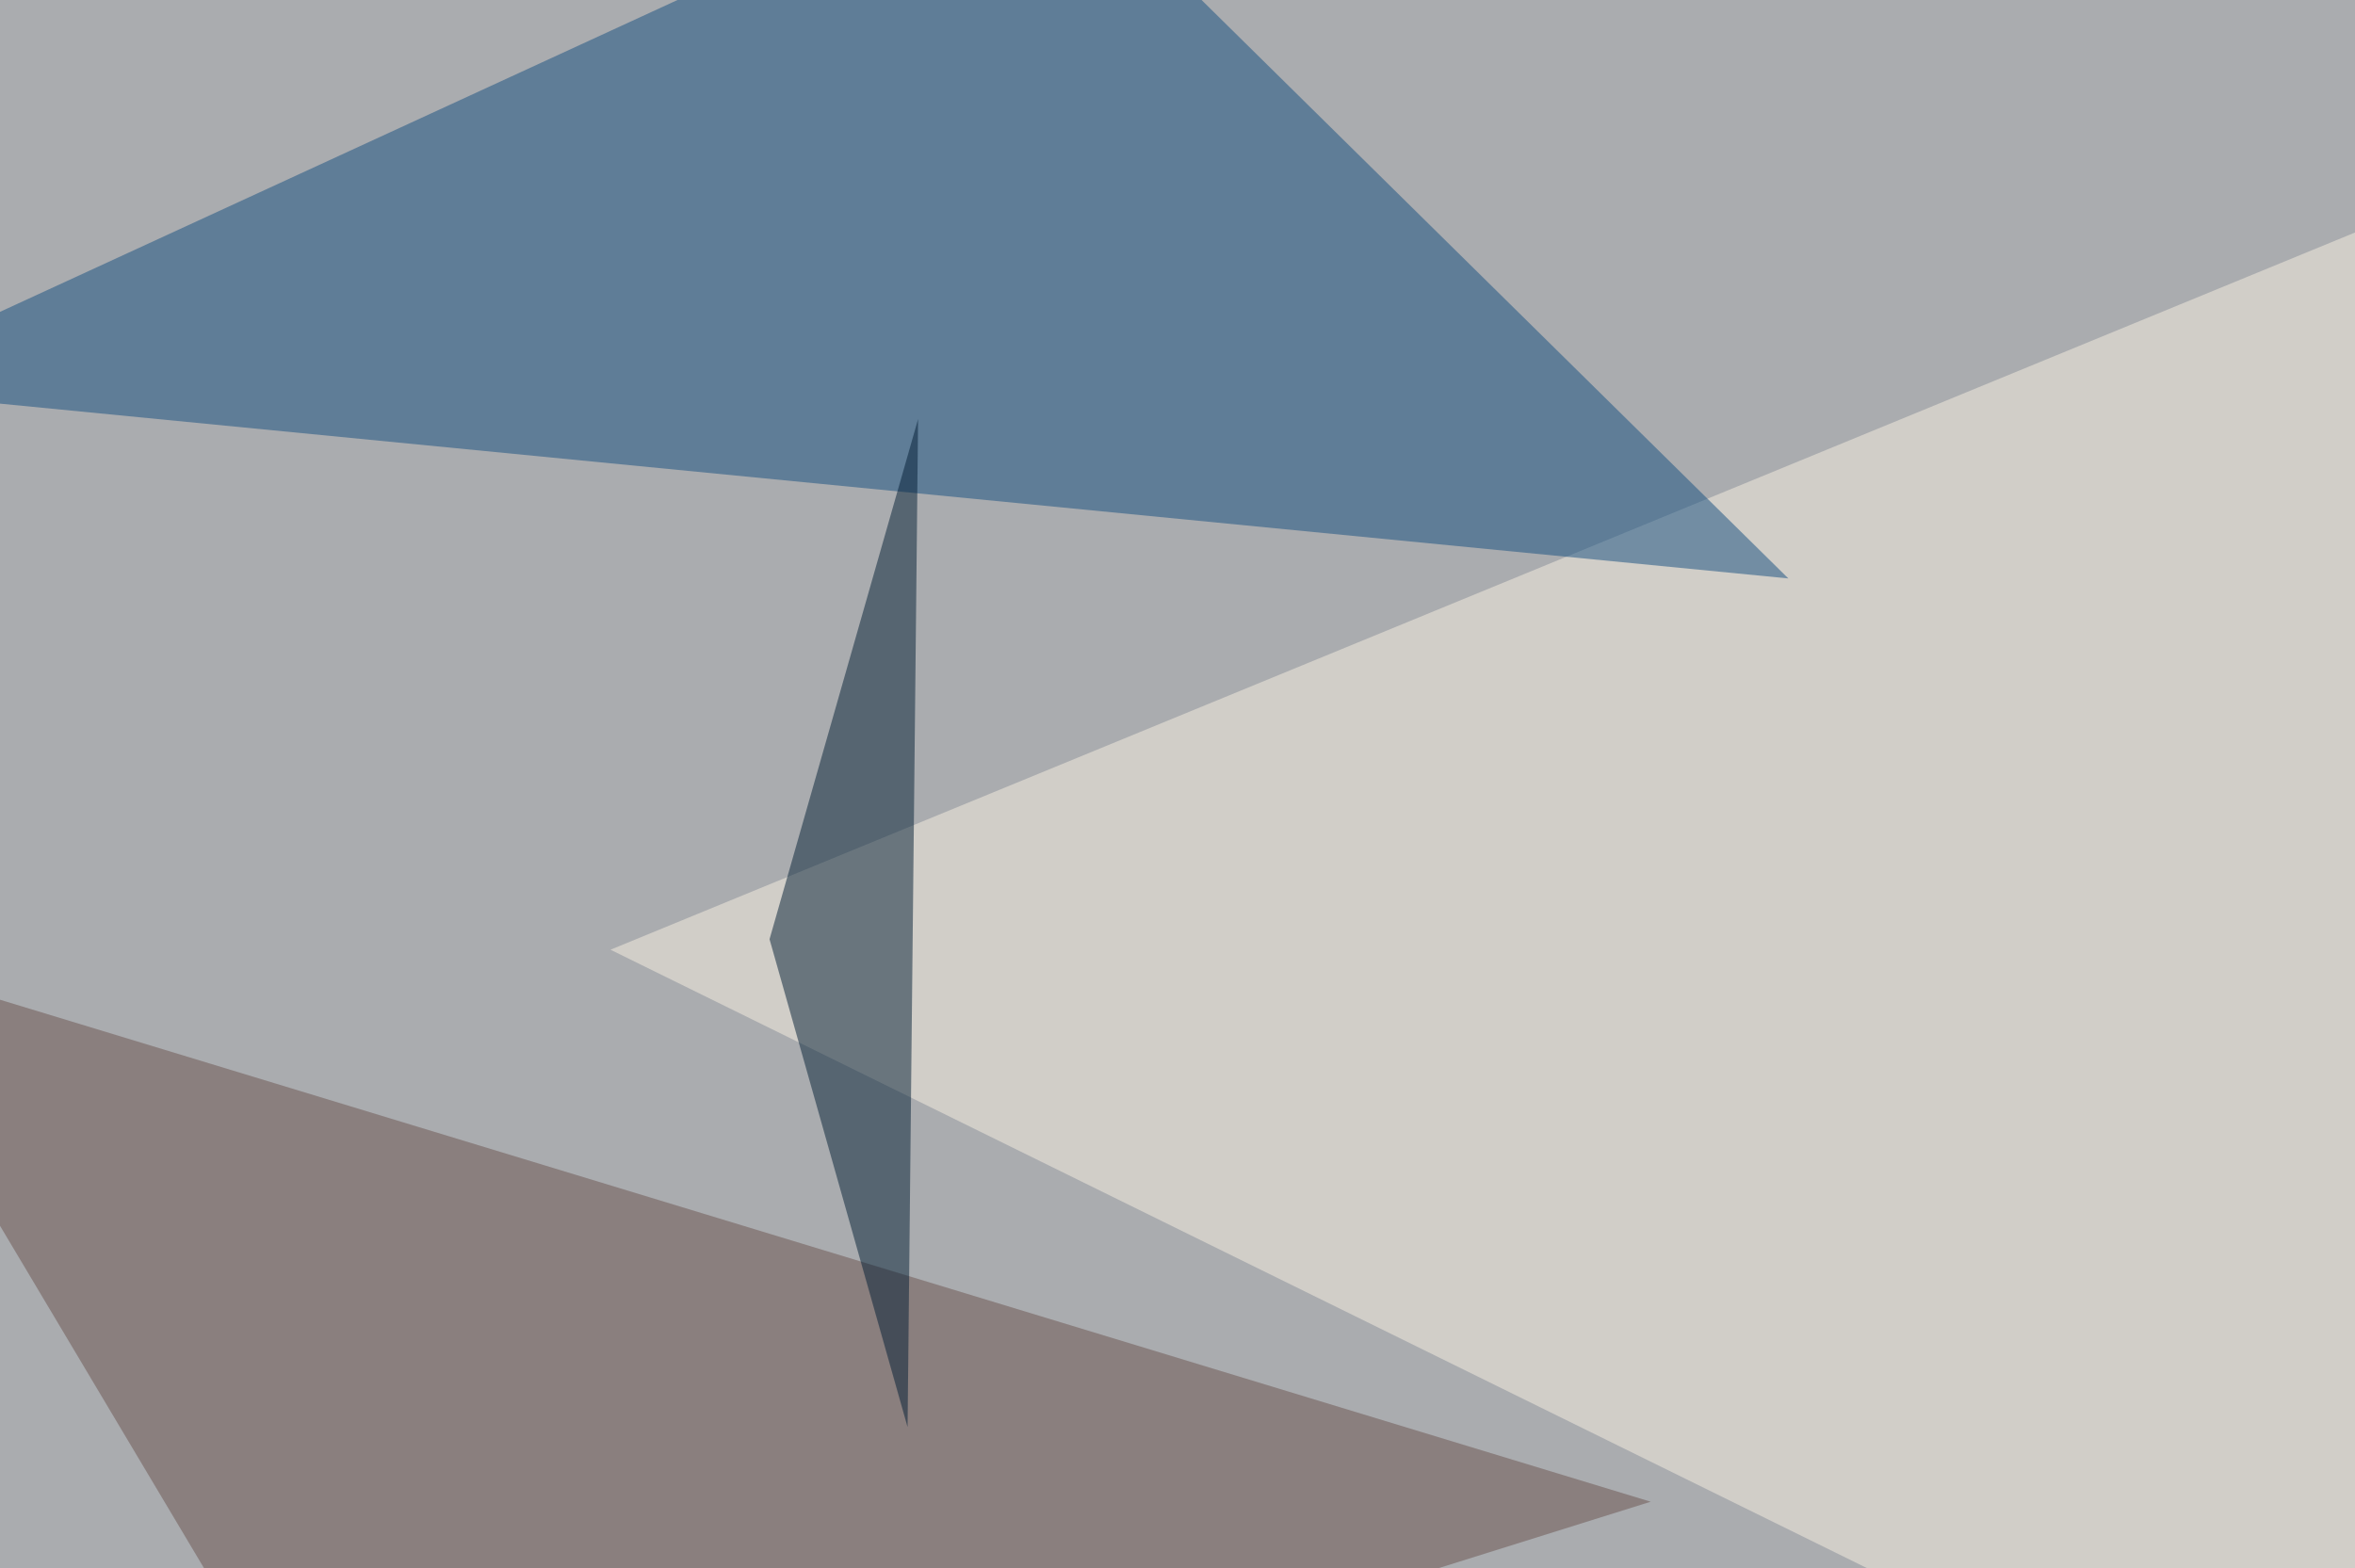
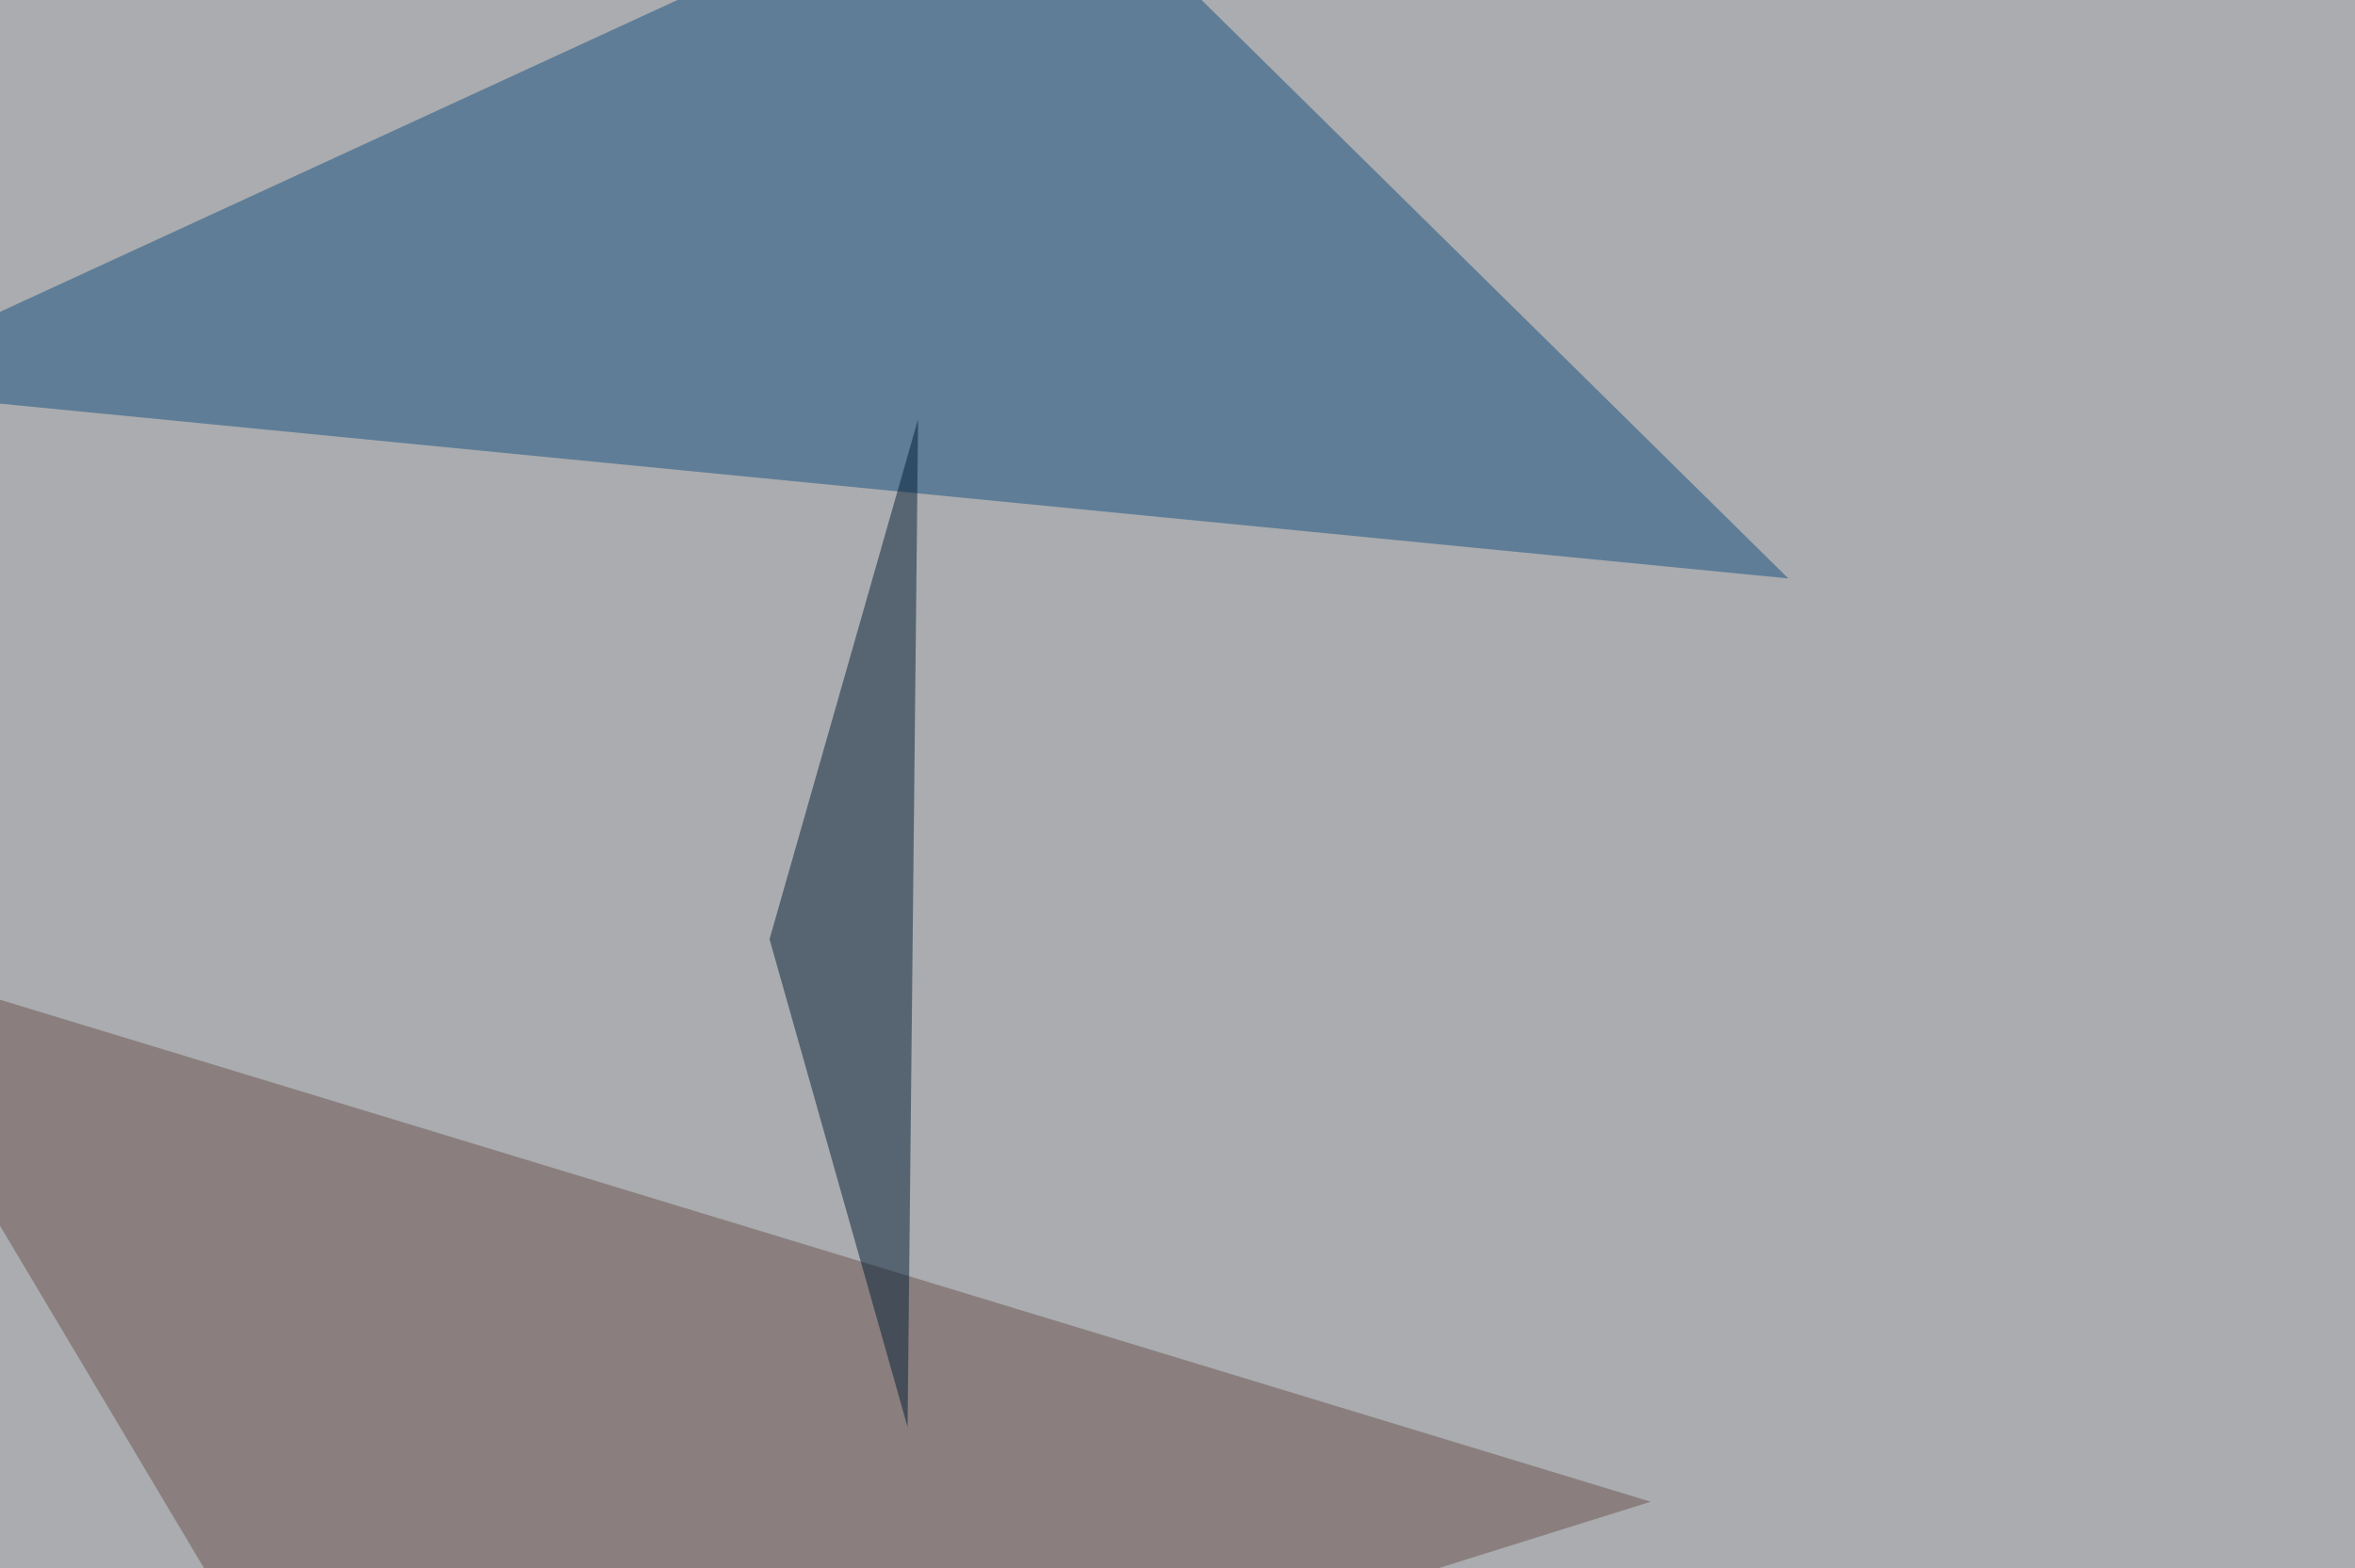
<svg xmlns="http://www.w3.org/2000/svg" width="650" height="433">
  <filter id="a">
    <feGaussianBlur stdDeviation="55" />
  </filter>
  <rect width="100%" height="100%" fill="#aaacaf" />
  <g filter="url(#a)">
    <g fill-opacity=".5">
-       <path fill="#f9f0e2" d="M795.4 4.4l-55.7 539-571.2-281.2z" />
      <path fill="#154e81" d="M-45.4 107l539 52.7-208-205.1z" />
      <path fill="#6b524e" d="M-45.4 262.2l501 152.4-345.7 108.3z" />
-       <path fill="#031f35" d="M250.5 394l-38.1-134.7 41-143.6z" />
+       <path fill="#031f35" d="M250.5 394l-38.1-134.7 41-143.6" />
    </g>
  </g>
</svg>